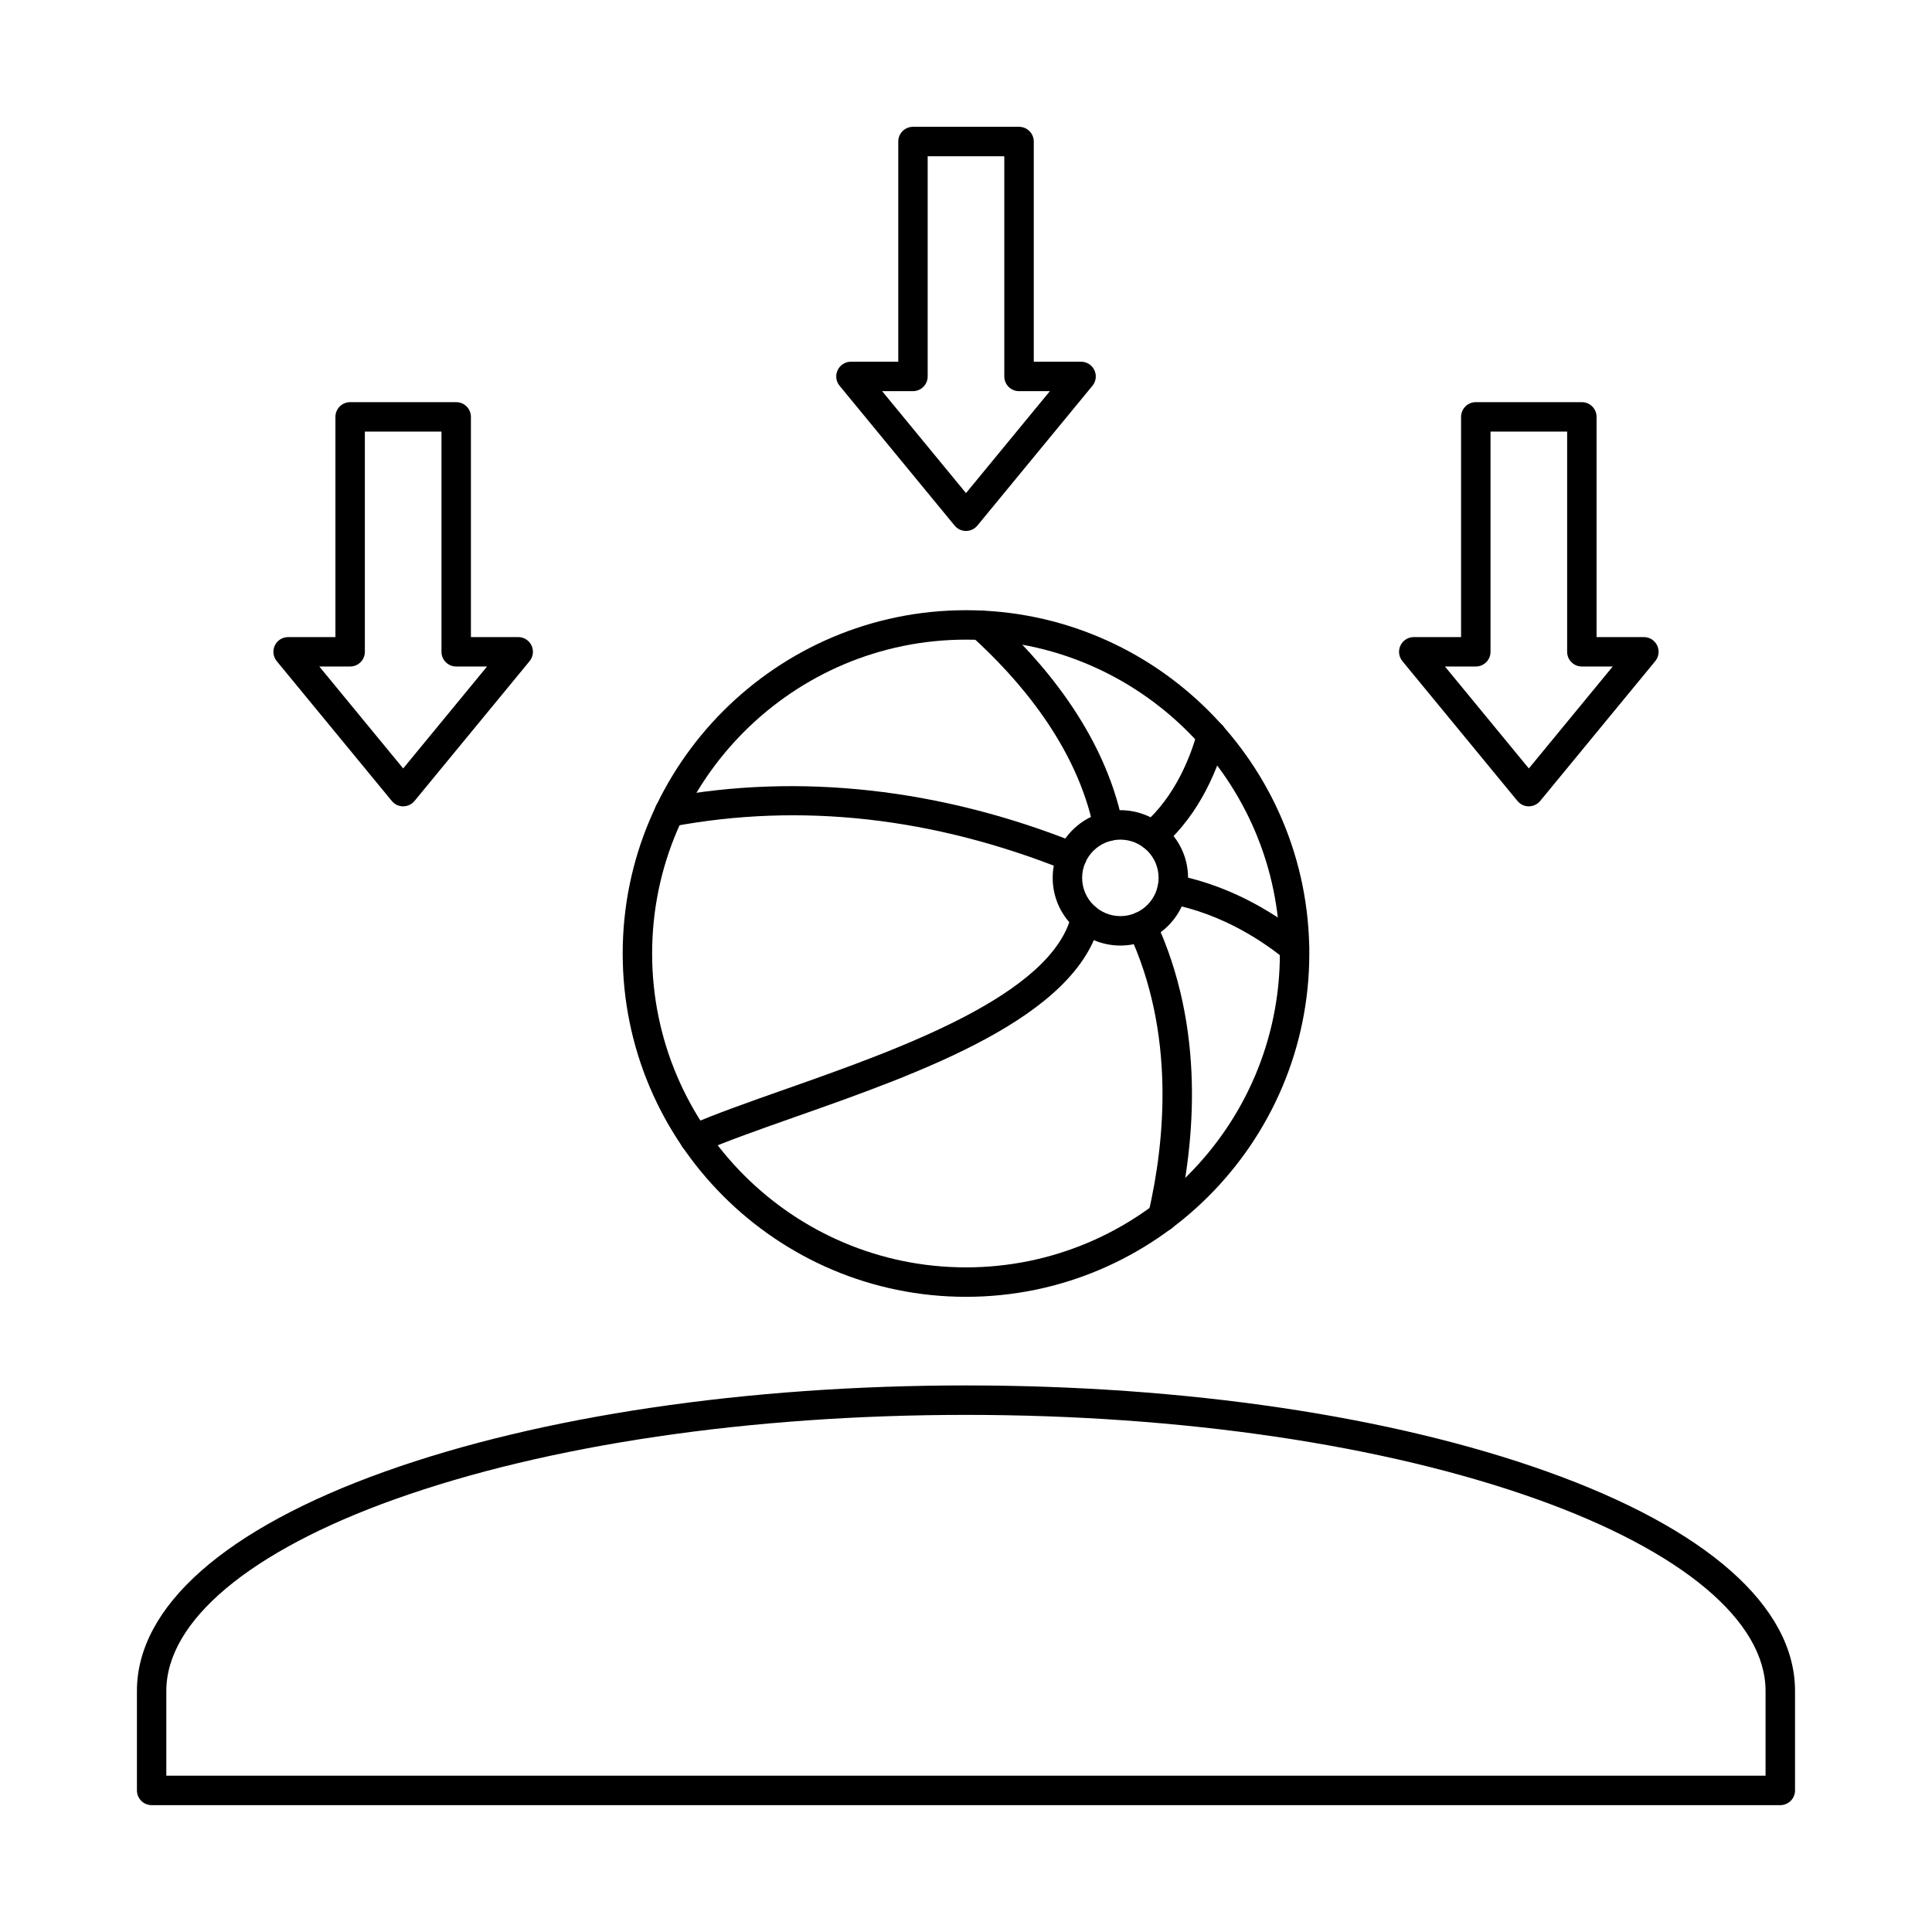
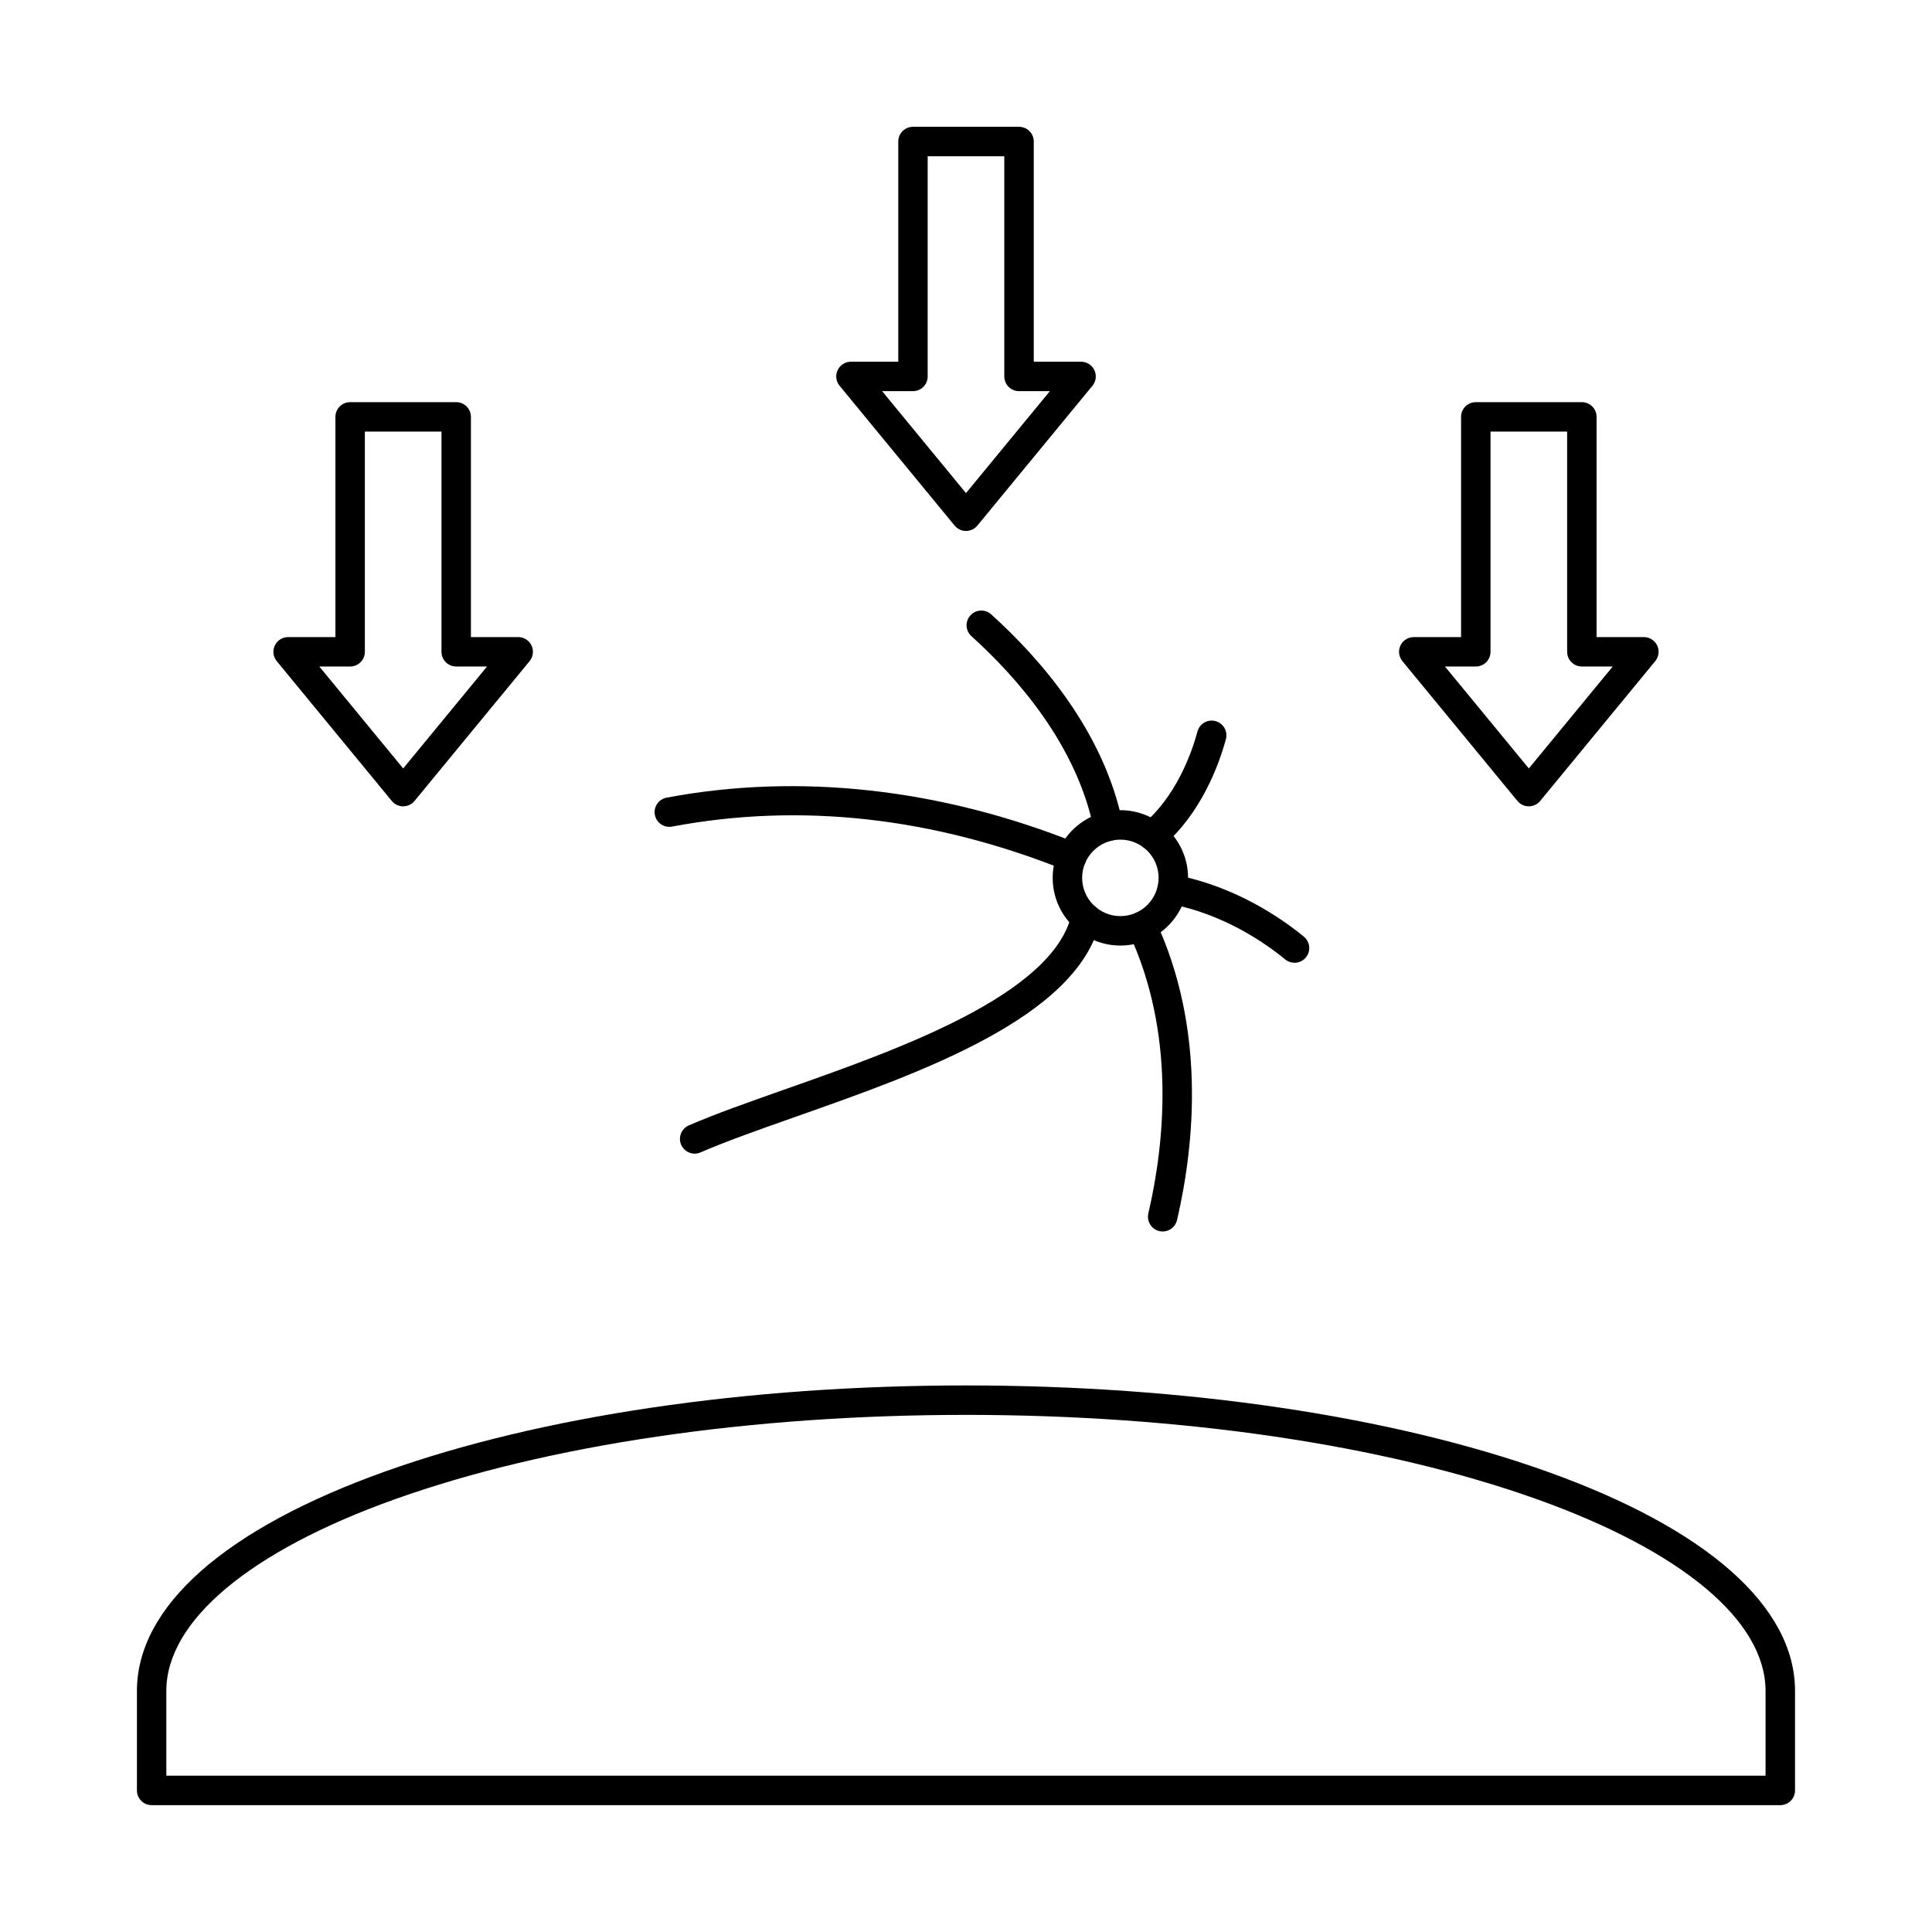
<svg xmlns="http://www.w3.org/2000/svg" fill="#000000" width="800px" height="800px" version="1.1" viewBox="144 144 512 512">
  <g fill-rule="evenodd">
    <path d="m188.09 614.58h423.8v-22.465c0-18.543-22.094-37.062-60.617-50.816-40.348-14.406-94.078-22.34-151.29-22.34-57.207 0-110.93 7.934-151.29 22.34-38.523 13.758-60.617 32.277-60.617 50.82v22.465zm427.71 7.801h-431.61c-2.156 0-3.902-1.746-3.902-3.898v-26.367c0-22.359 23.367-43.016 65.797-58.164 41.172-14.703 95.828-22.797 153.91-22.797 58.078 0 112.74 8.098 153.91 22.797 42.43 15.148 65.797 35.805 65.797 58.164v26.363c0 2.156-1.746 3.902-3.902 3.902z" />
-     <path d="m440.91 366.51c-5.586 0-10.133 4.543-10.133 10.129s4.547 10.141 10.133 10.141c5.59 0 10.133-4.551 10.133-10.141s-4.547-10.129-10.133-10.129zm0 28.07c-9.891 0-17.938-8.047-17.938-17.941 0-9.887 8.047-17.934 17.938-17.934 9.891 0 17.938 8.047 17.938 17.934 0 9.895-8.047 17.941-17.938 17.941z" />
+     <path d="m440.91 366.51c-5.586 0-10.133 4.543-10.133 10.129s4.547 10.141 10.133 10.141c5.59 0 10.133-4.551 10.133-10.141s-4.547-10.129-10.133-10.129zm0 28.07c-9.891 0-17.938-8.047-17.938-17.941 0-9.887 8.047-17.934 17.938-17.934 9.891 0 17.938 8.047 17.938 17.934 0 9.895-8.047 17.941-17.938 17.941" />
    <path d="m437.7 366.88c-1.816 0-3.441-1.27-3.82-3.117-4.516-22.168-20.133-40.059-32.438-51.164-1.602-1.445-1.727-3.91-0.281-5.508 1.441-1.605 3.91-1.727 5.508-0.285 13.176 11.887 29.918 31.148 34.859 55.402 0.43 2.102-0.934 4.164-3.043 4.602-0.262 0.051-0.523 0.07-0.785 0.07z" />
    <path d="m449.42 369.38c-1.102 0-2.195-0.465-2.965-1.359-1.402-1.637-1.211-4.106 0.422-5.508 8.809-7.551 12.848-18.695 14.469-24.668 0.566-2.082 2.707-3.312 4.789-2.742 2.078 0.559 3.309 2.703 2.742 4.785-1.859 6.836-6.523 19.648-16.922 28.551-0.734 0.629-1.637 0.945-2.535 0.945z" />
    <path d="m487.06 399.14c-0.871 0-1.746-0.285-2.473-0.883-5.305-4.359-16.344-12.059-30.688-14.75-2.117-0.398-3.512-2.438-3.113-4.551 0.398-2.125 2.441-3.516 4.555-3.117 16.051 3.016 28.316 11.562 34.199 16.387 1.668 1.371 1.906 3.832 0.543 5.496-0.773 0.934-1.891 1.422-3.019 1.422z" />
    <path d="m452.13 470.36c-0.293 0-0.586-0.039-0.883-0.102-2.098-0.488-3.406-2.59-2.922-4.684 4.465-19.305 7.184-47.895-5.227-74.449-0.91-1.949-0.07-4.277 1.883-5.184 1.953-0.914 4.273-0.07 5.188 1.879 13.355 28.578 10.504 59.008 5.762 79.508-0.418 1.809-2.023 3.027-3.797 3.027z" />
    <path d="m328.1 449.73c-1.508 0-2.941-0.883-3.582-2.356-0.859-1.973 0.047-4.266 2.023-5.129 7.059-3.07 16.074-6.238 25.613-9.602 29.832-10.508 70.684-24.902 75.824-46.258 0.504-2.106 2.609-3.394 4.703-2.887s3.387 2.609 2.879 4.703c-6.129 25.492-47.539 40.078-80.816 51.793-9.406 3.32-18.293 6.449-25.098 9.406-0.504 0.215-1.035 0.324-1.551 0.324z" />
    <path d="m428.03 374.98c-0.484 0-0.973-0.09-1.449-0.273-35.254-14.152-70.406-18.074-104.48-11.652-2.117 0.395-4.156-0.996-4.555-3.117-0.398-2.113 0.996-4.156 3.113-4.551 35.062-6.606 72.695-2.43 108.83 12.078 2 0.801 2.969 3.078 2.168 5.07-0.609 1.523-2.074 2.449-3.621 2.449z" />
-     <path d="m400 313.51c-45.863 0-83.18 37.316-83.18 83.18 0 45.859 37.316 83.176 83.18 83.176s83.18-37.316 83.18-83.176c0-45.863-37.312-83.176-83.18-83.18zm0 174.16c-50.168 0-90.98-40.812-90.98-90.98 0-50.168 40.816-90.98 90.98-90.98 50.168 0 90.98 40.812 90.98 90.98 0 50.168-40.812 90.98-90.98 90.98z" />
    <path d="m377.77 247.66 22.23 27.016 22.227-27.016h-8.176c-2.156 0-3.902-1.746-3.902-3.902v-58.348h-20.305v58.348c0 2.156-1.746 3.902-3.902 3.902h-8.176zm22.23 37.051c-1.168 0-2.273-0.516-3.012-1.422l-30.488-37.055c-0.961-1.156-1.16-2.773-0.516-4.144 0.645-1.363 2.019-2.234 3.527-2.234h12.539v-58.348c0-2.152 1.746-3.902 3.902-3.902h28.105c2.152 0 3.902 1.746 3.902 3.902v58.348h12.535c1.508 0 2.883 0.875 3.527 2.234 0.645 1.371 0.445 2.988-0.516 4.144l-30.492 37.051c-0.742 0.906-1.844 1.422-3.012 1.422z" />
    <path d="m526.93 320.63 22.227 27.016 22.23-27.016h-8.176c-2.156 0-3.902-1.738-3.902-3.891v-58.359h-20.305v58.359c0 2.156-1.746 3.891-3.902 3.891h-8.176zm22.227 37.062c-1.168 0-2.273-0.527-3.012-1.422l-30.492-37.055c-0.961-1.168-1.16-2.785-0.516-4.144 0.645-1.371 2.019-2.234 3.527-2.234h12.535v-58.359c0-2.152 1.746-3.902 3.902-3.902h28.105c2.152 0 3.902 1.746 3.902 3.902v58.355h12.535c1.508 0 2.883 0.863 3.527 2.234 0.645 1.359 0.445 2.977-0.516 4.144l-30.492 37.051c-0.742 0.895-1.848 1.422-3.012 1.422z" />
    <path d="m228.62 320.63 22.227 27.016 22.227-27.016h-8.176c-2.156 0-3.902-1.738-3.902-3.891v-58.359h-20.305v58.359c0 2.156-1.746 3.891-3.902 3.891h-8.176zm22.227 37.062c-1.168 0-2.273-0.527-3.012-1.422l-30.492-37.055c-0.961-1.168-1.16-2.785-0.516-4.144 0.645-1.371 2.019-2.234 3.527-2.234h12.535v-58.359c0-2.152 1.746-3.902 3.902-3.902h28.105c2.156 0 3.902 1.746 3.902 3.902v58.355h12.535c1.508 0 2.883 0.863 3.527 2.234 0.645 1.359 0.445 2.977-0.516 4.144l-30.492 37.051c-0.742 0.895-1.848 1.422-3.012 1.422z" />
  </g>
</svg>